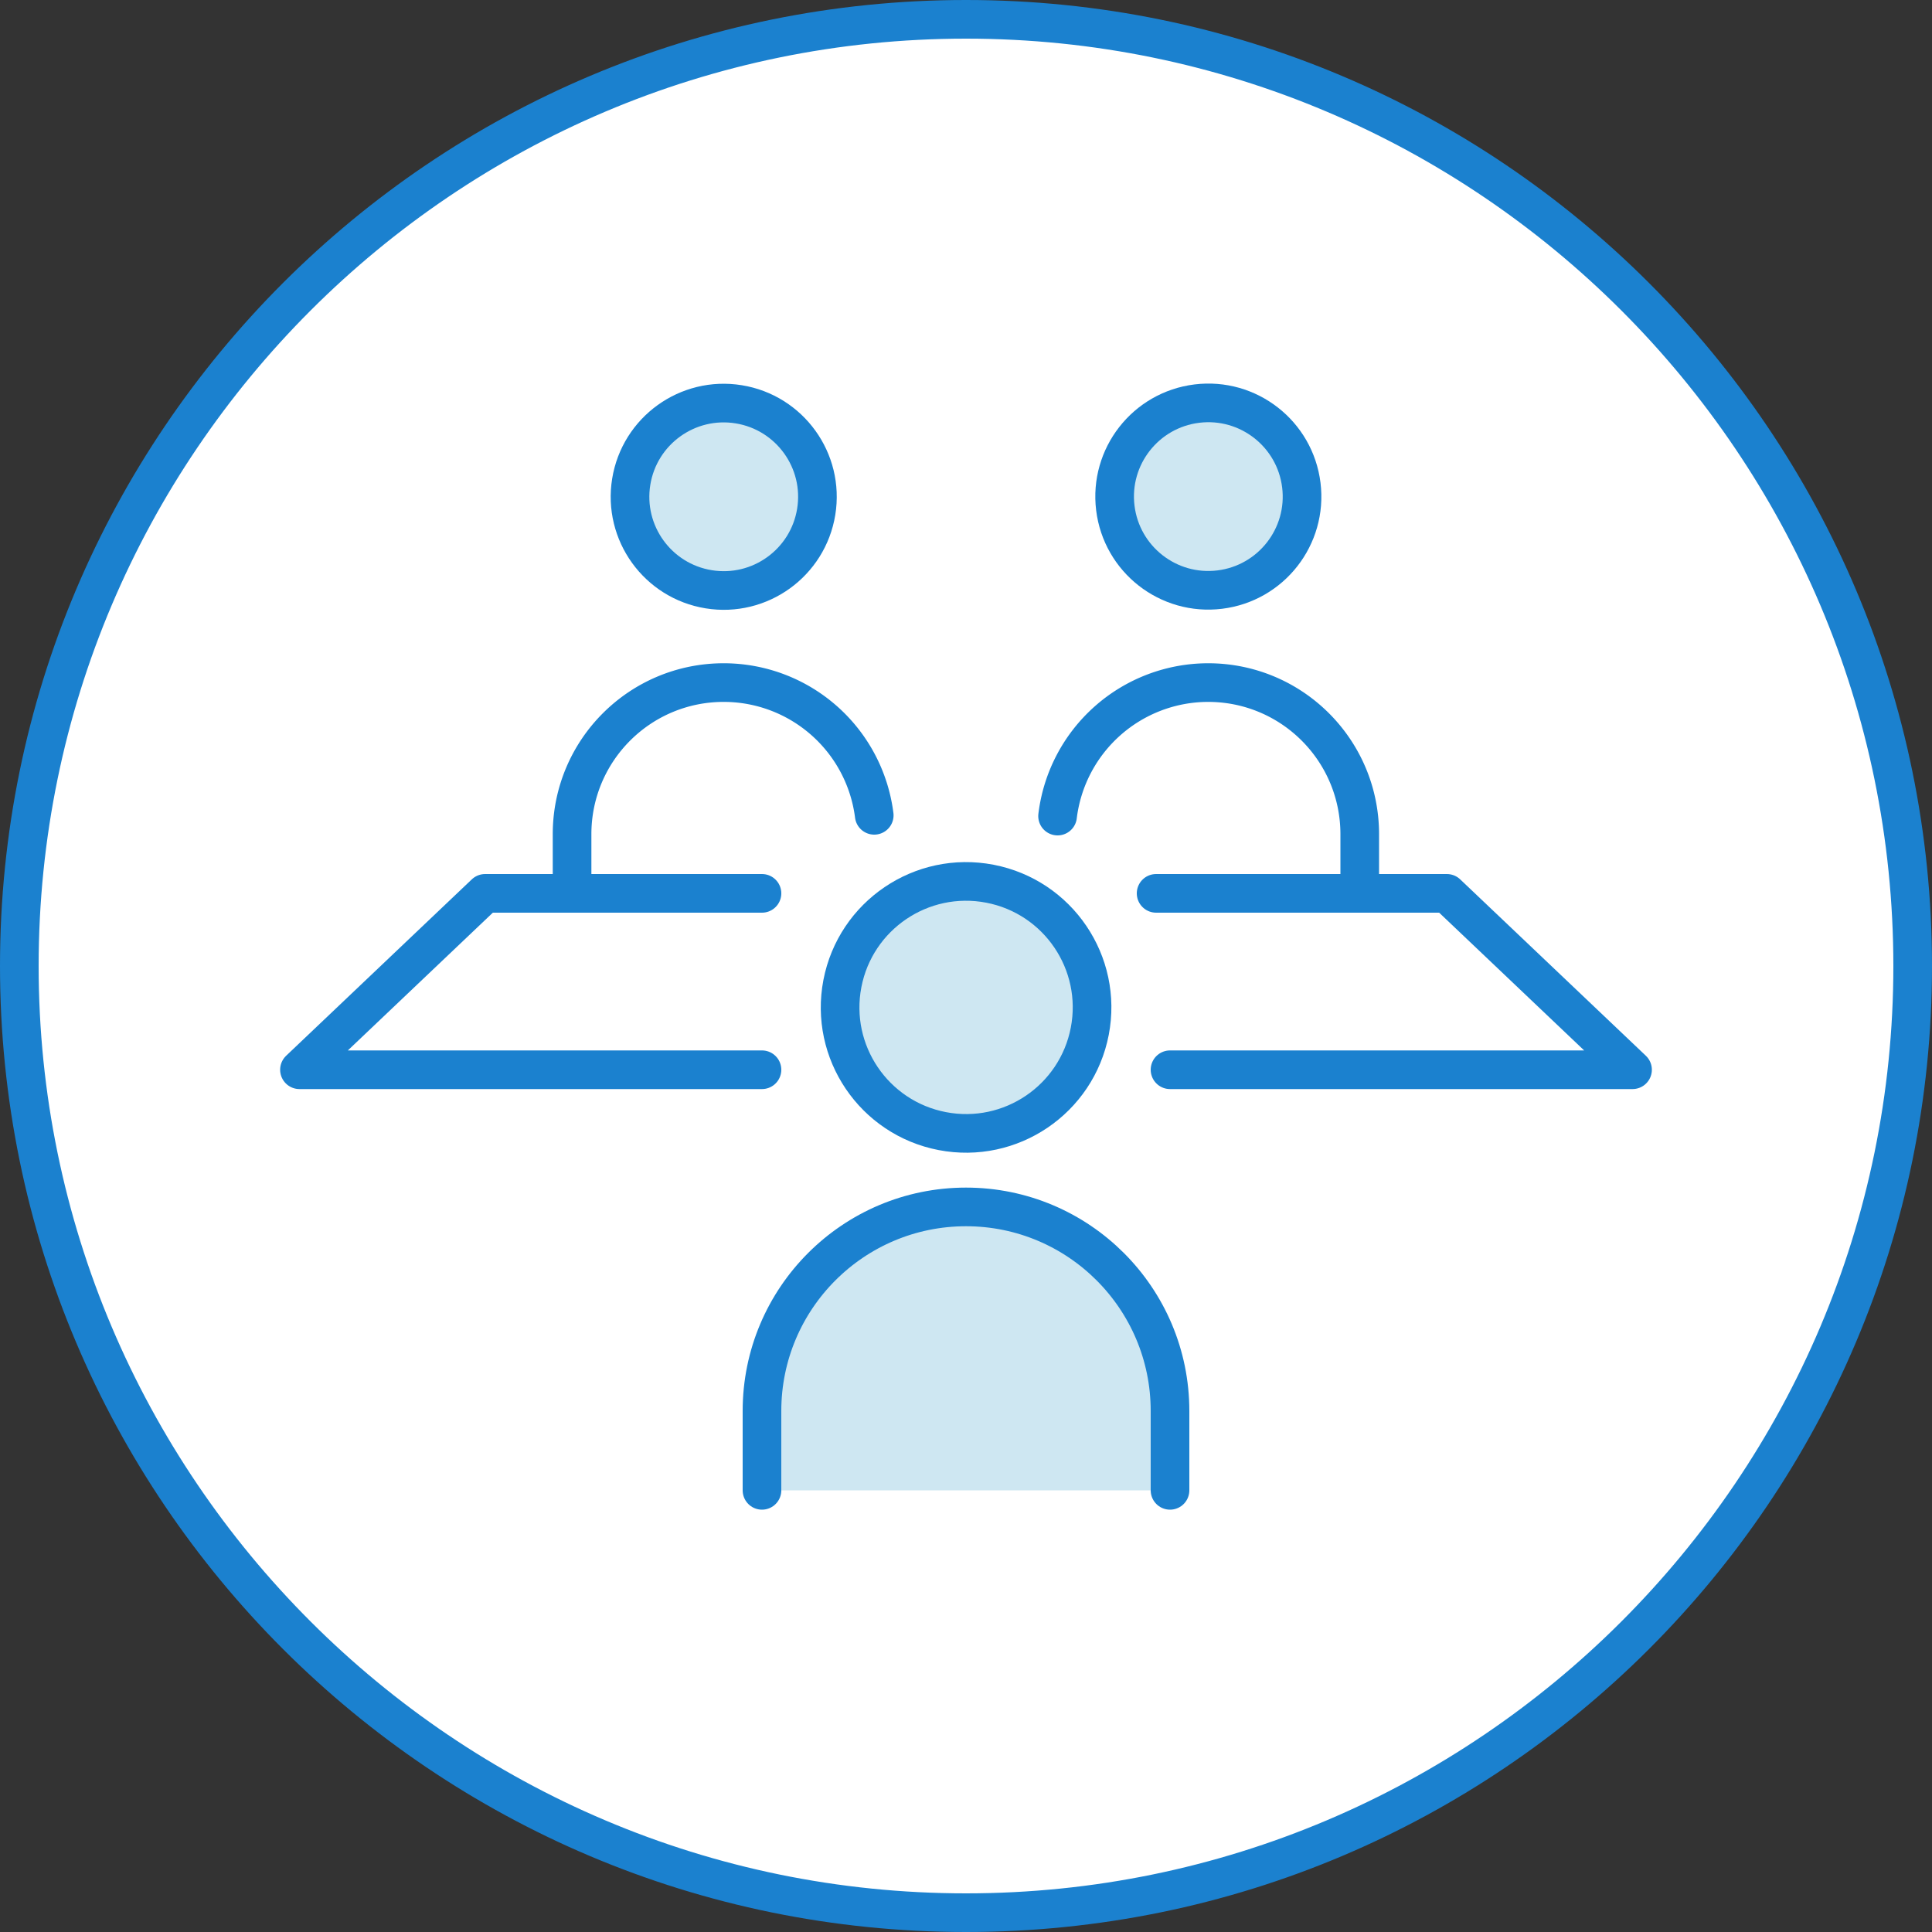
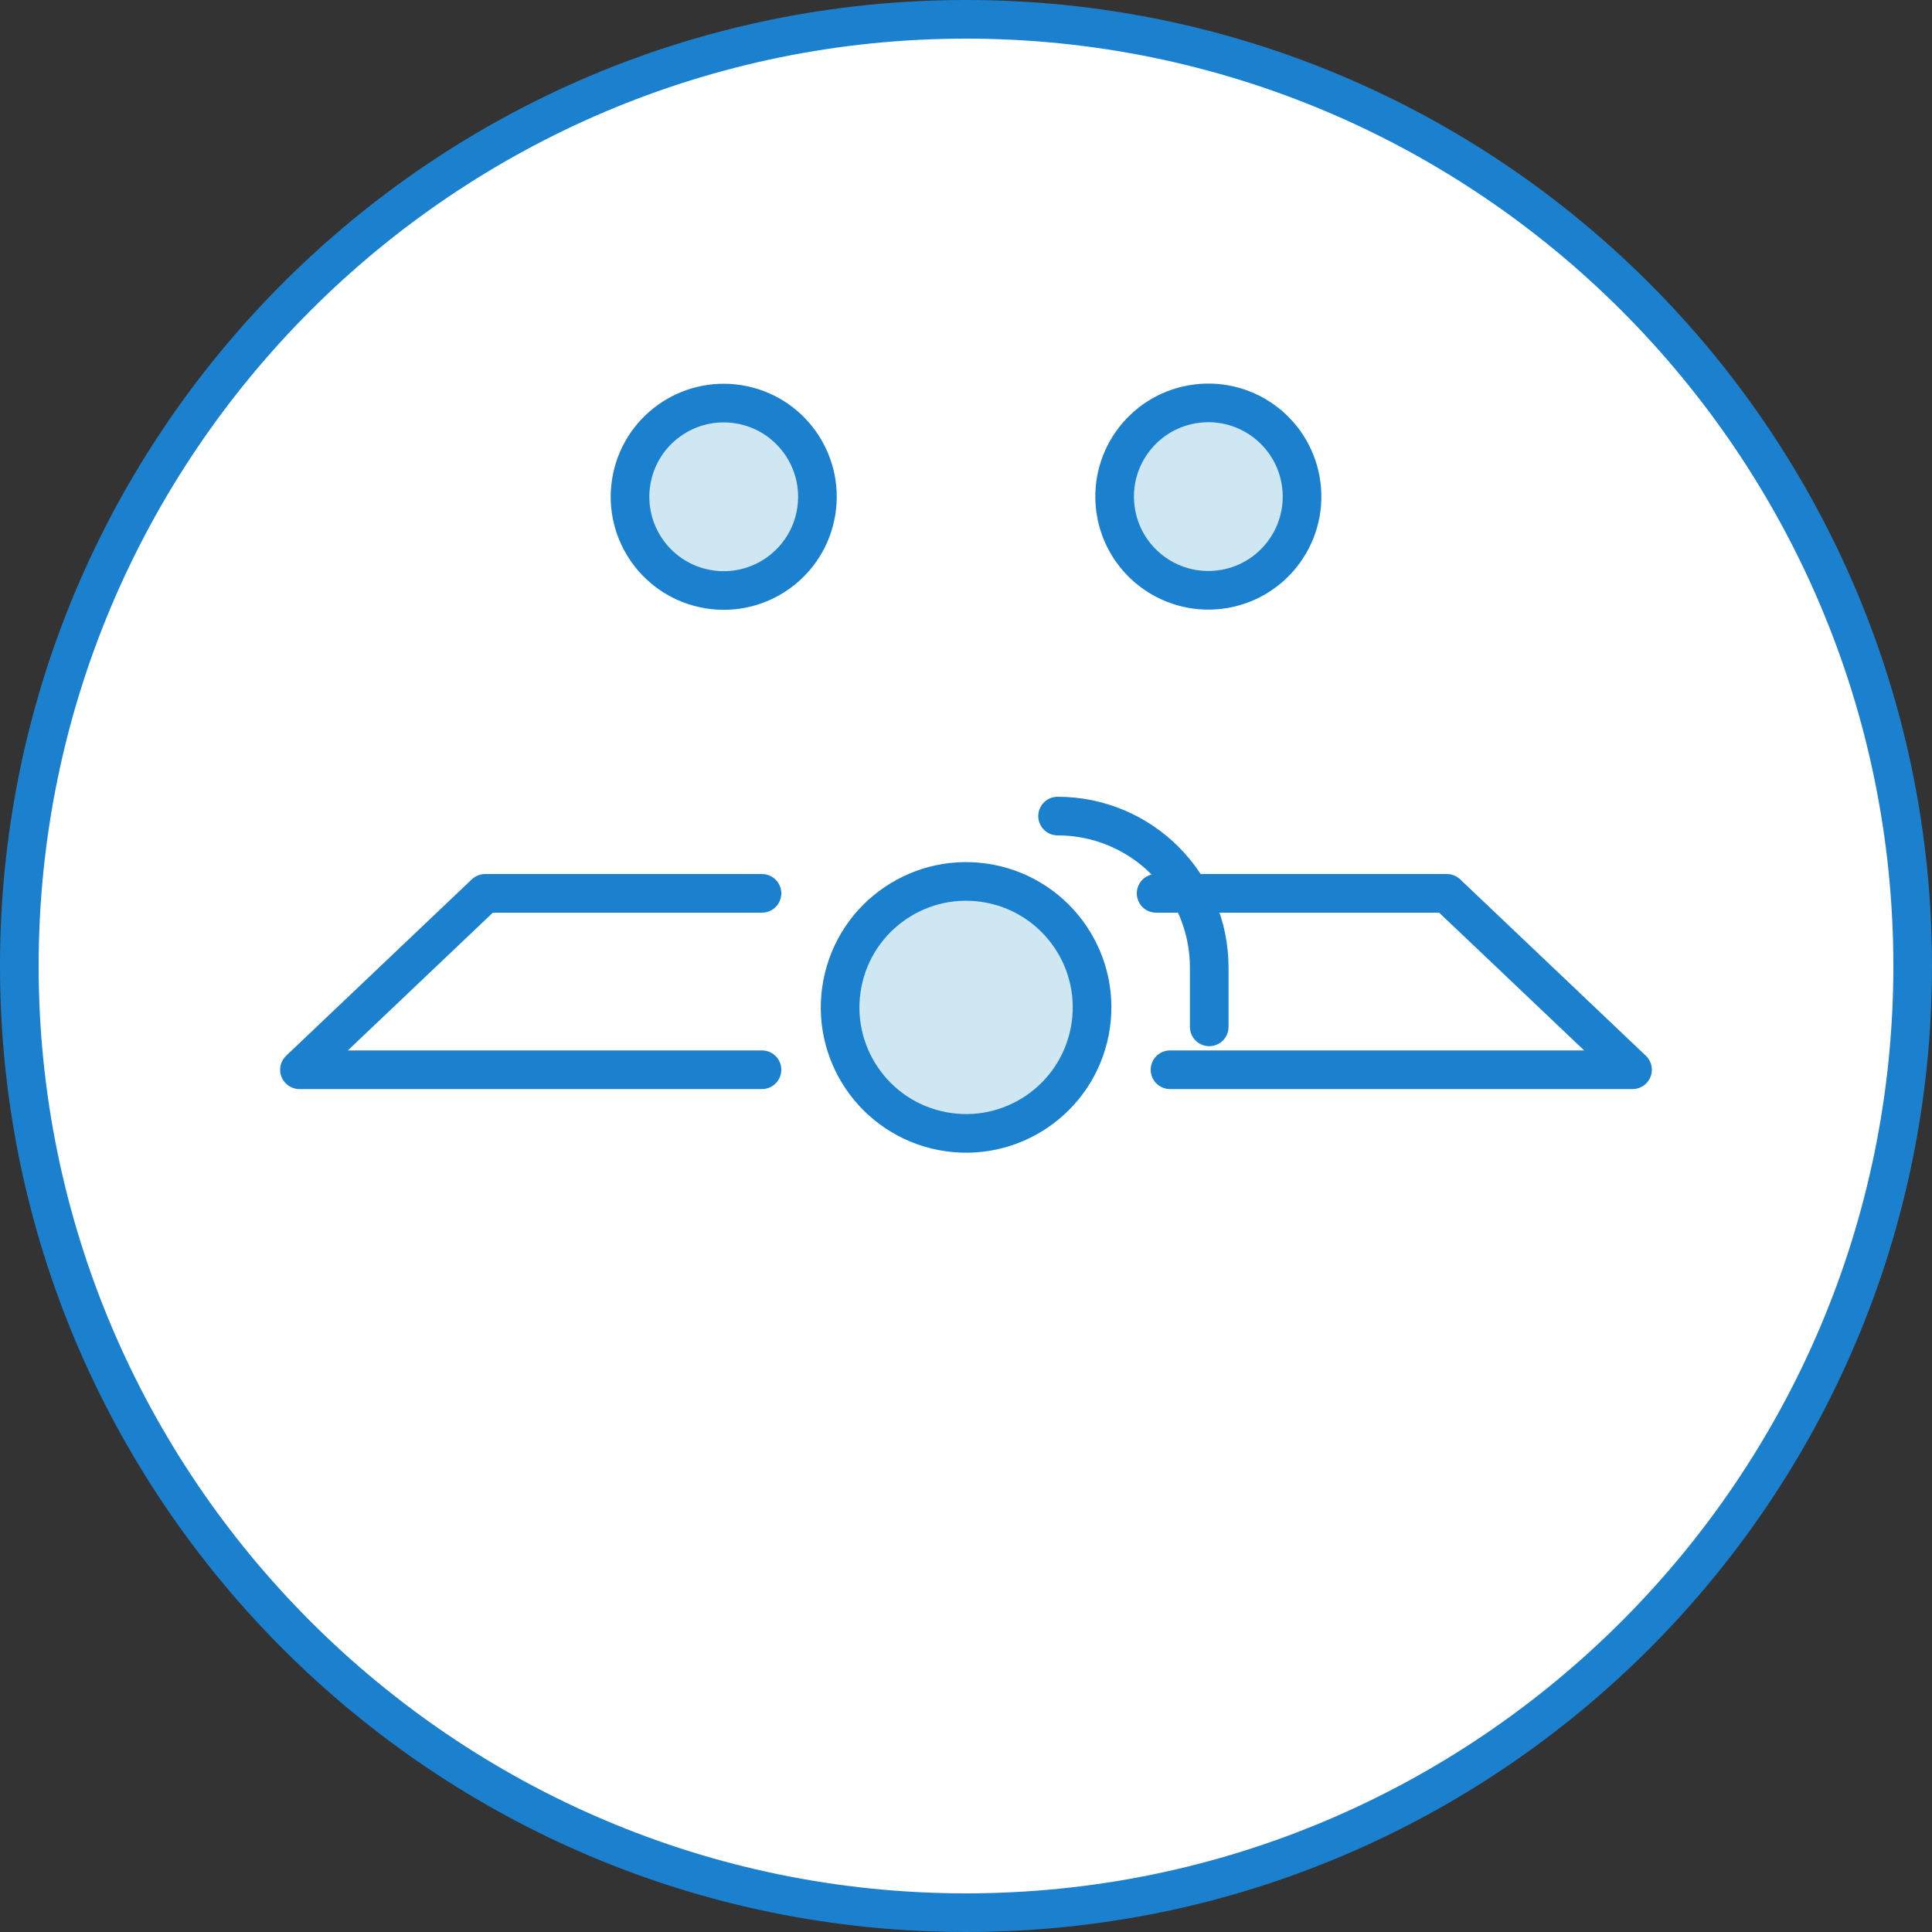
<svg xmlns="http://www.w3.org/2000/svg" width="100" height="100">
  <rect width="100%" height="100%" fill="#333333" stroke="none" />
  <path fill="#fff" d="M50 99C22.98 99 1 77.02 1 50S22.98 1 50 1s49 21.98 49 49-21.98 49-49 49" />
  <path fill="#1b81cf" d="M50 2c26.47 0 48 21.53 48 48S76.47 98 50 98 2 76.47 2 50 23.53 2 50 2m0-2C22.39 0 0 22.39 0 50s22.39 50 50 50 50-22.39 50-50S77.61 0 50 0" />
  <g stroke="#1b81cf" stroke-linejoin="round" stroke-width="2">
    <circle cx="37.46" cy="25.71" r="4.85" fill="#cee7f2" transform="rotate(-80.78 37.462 25.712)" />
-     <path fill="none" stroke-linecap="round" d="M45.25 42.2a7.855 7.855 0 0 0-7.79-6.87c-4.34 0-7.85 3.51-7.85 7.85v3.06" />
    <g fill="#cee7f2">
      <circle cx="50" cy="52.15" r="6.52" transform="rotate(-79.1 49.998 52.144)" />
-       <path stroke-linecap="round" d="M60.56 77.14v-4.11c0-5.83-4.73-10.56-10.56-10.56h0c-5.83 0-10.56 4.73-10.56 10.56v4.11" />
    </g>
    <path fill="none" stroke-linecap="round" d="M39.44 46.24H25.11l-9.61 9.13h23.94m20.4-9.13h15.05l9.61 9.13H60.56" />
    <circle cx="62.54" cy="25.71" r="4.85" fill="#cee7f2" transform="rotate(-7.02 62.492 25.68)" />
-     <path fill="none" stroke-linecap="round" d="M54.74 42.24a7.86 7.86 0 0 1 7.79-6.91c4.34 0 7.85 3.51 7.85 7.85v3.06" />
+     <path fill="none" stroke-linecap="round" d="M54.74 42.24c4.34 0 7.85 3.51 7.85 7.85v3.06" />
  </g>
</svg>